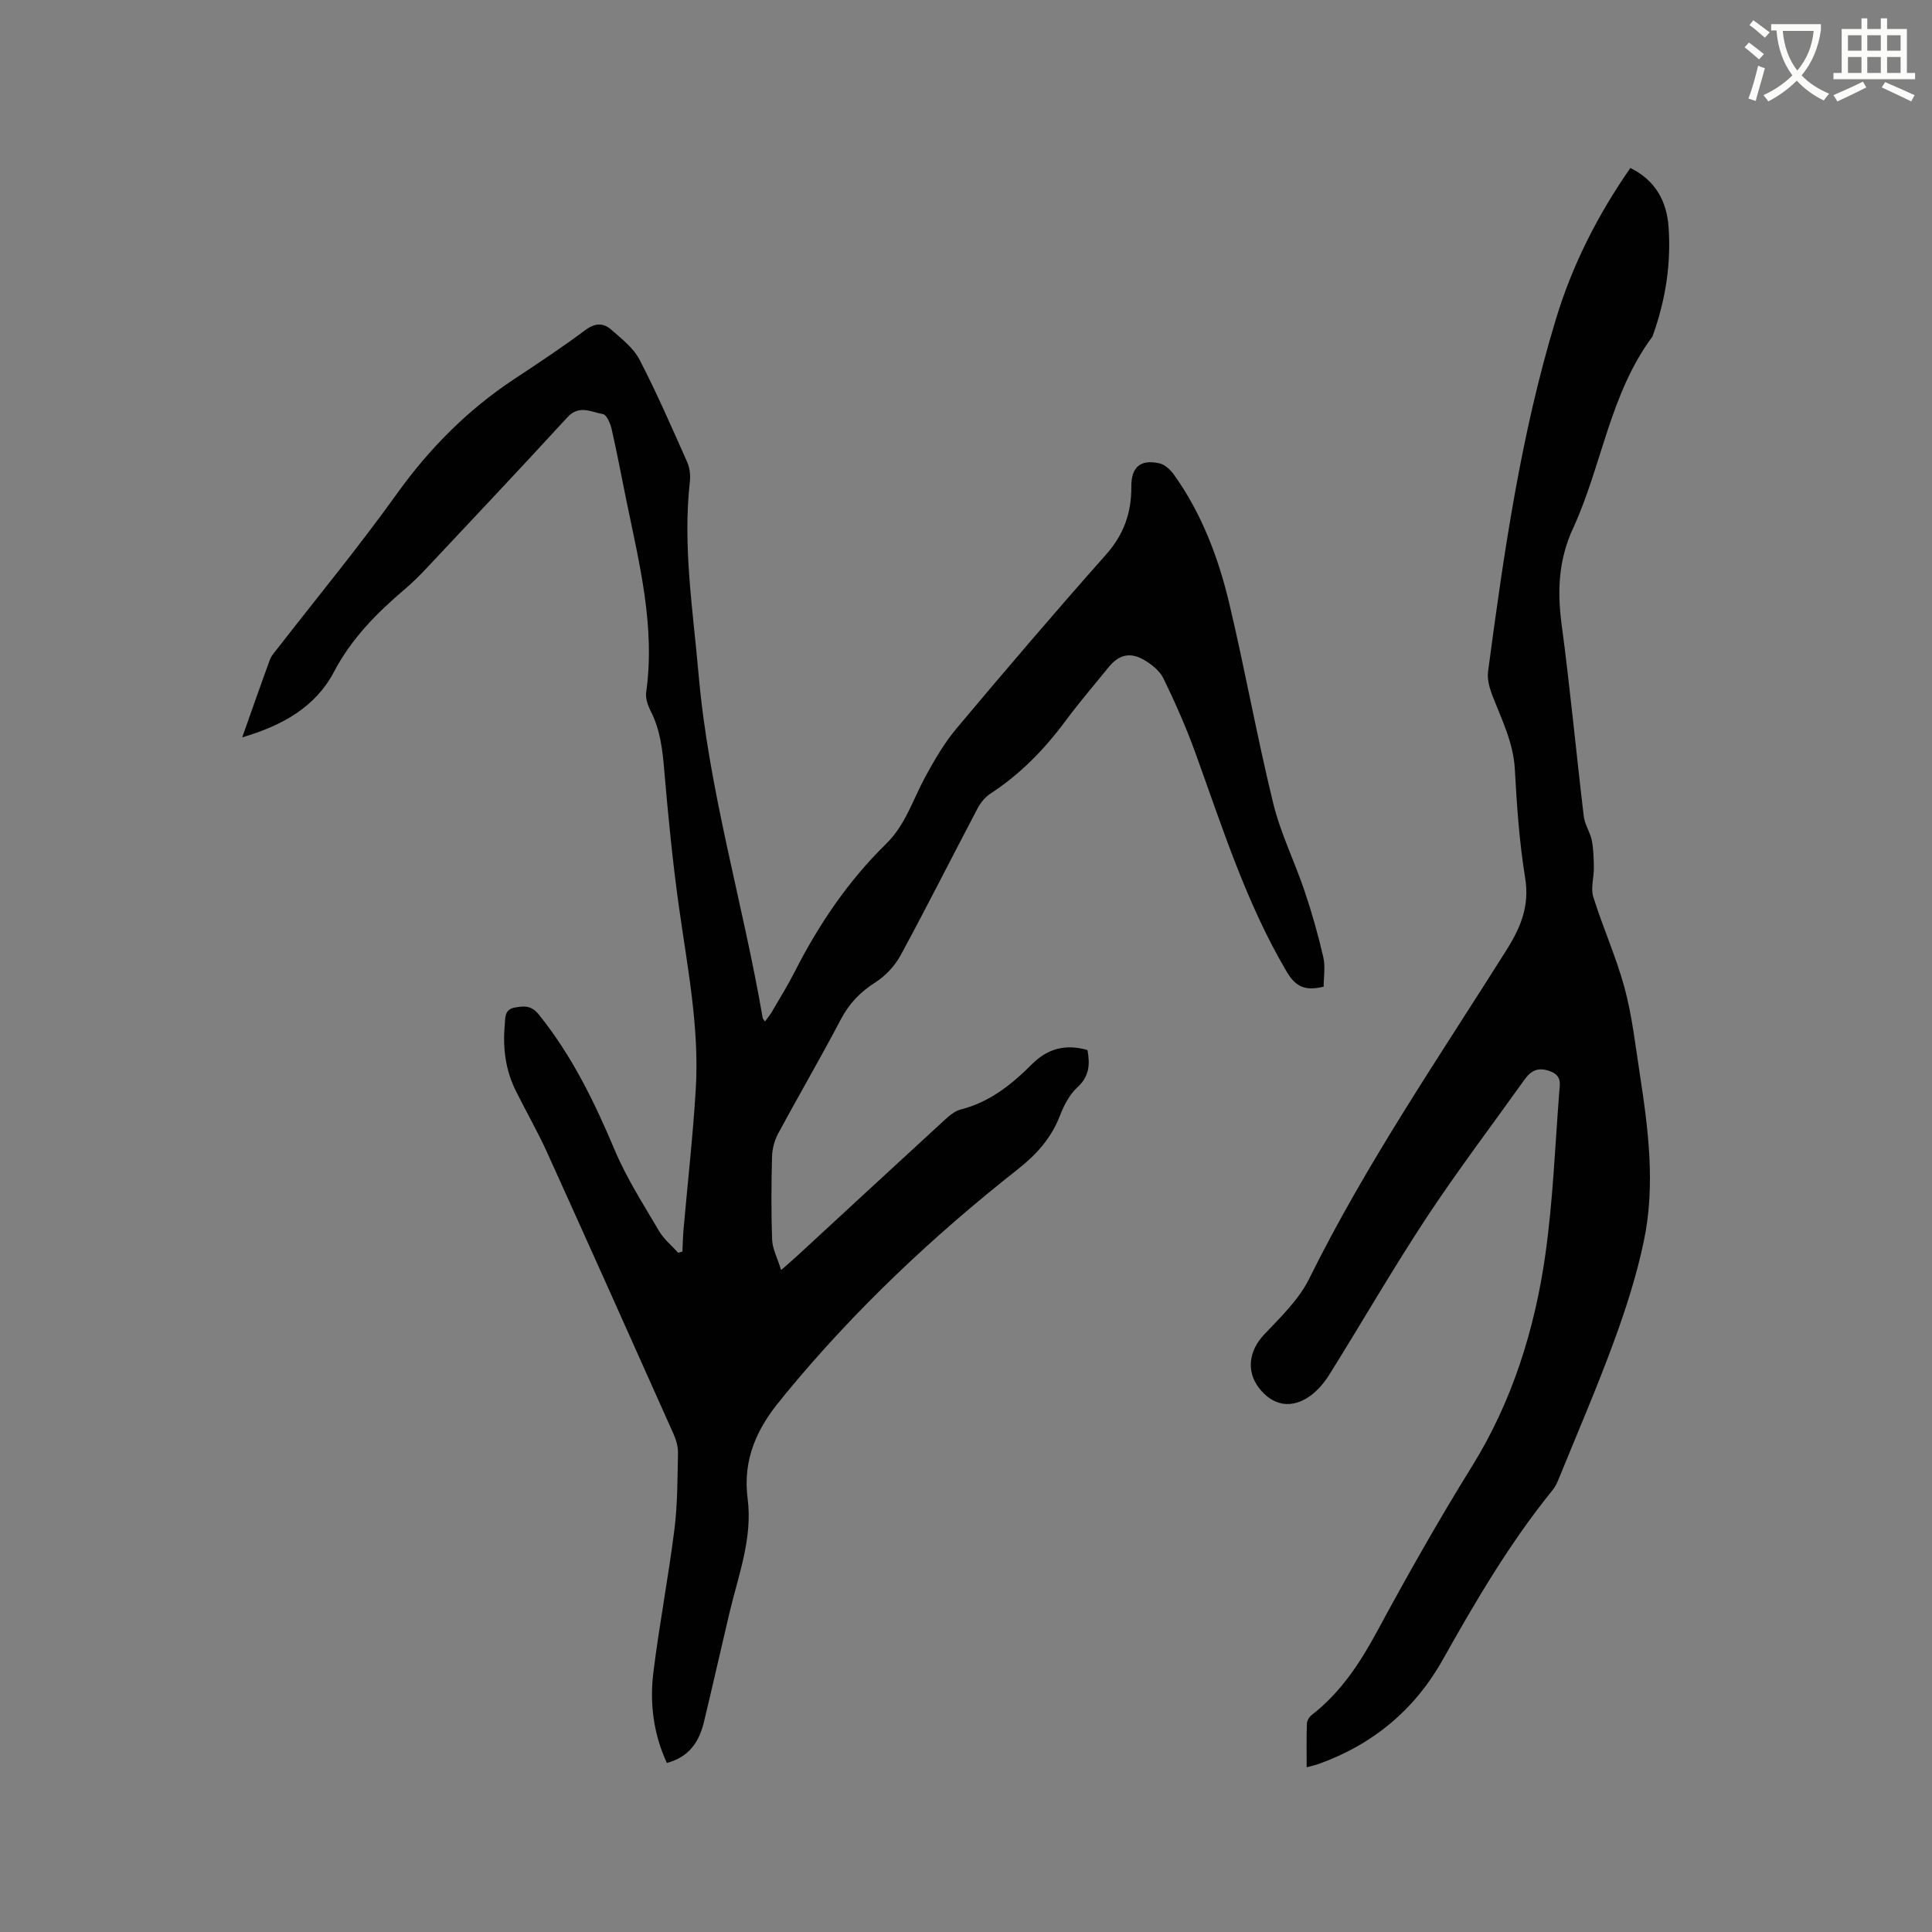
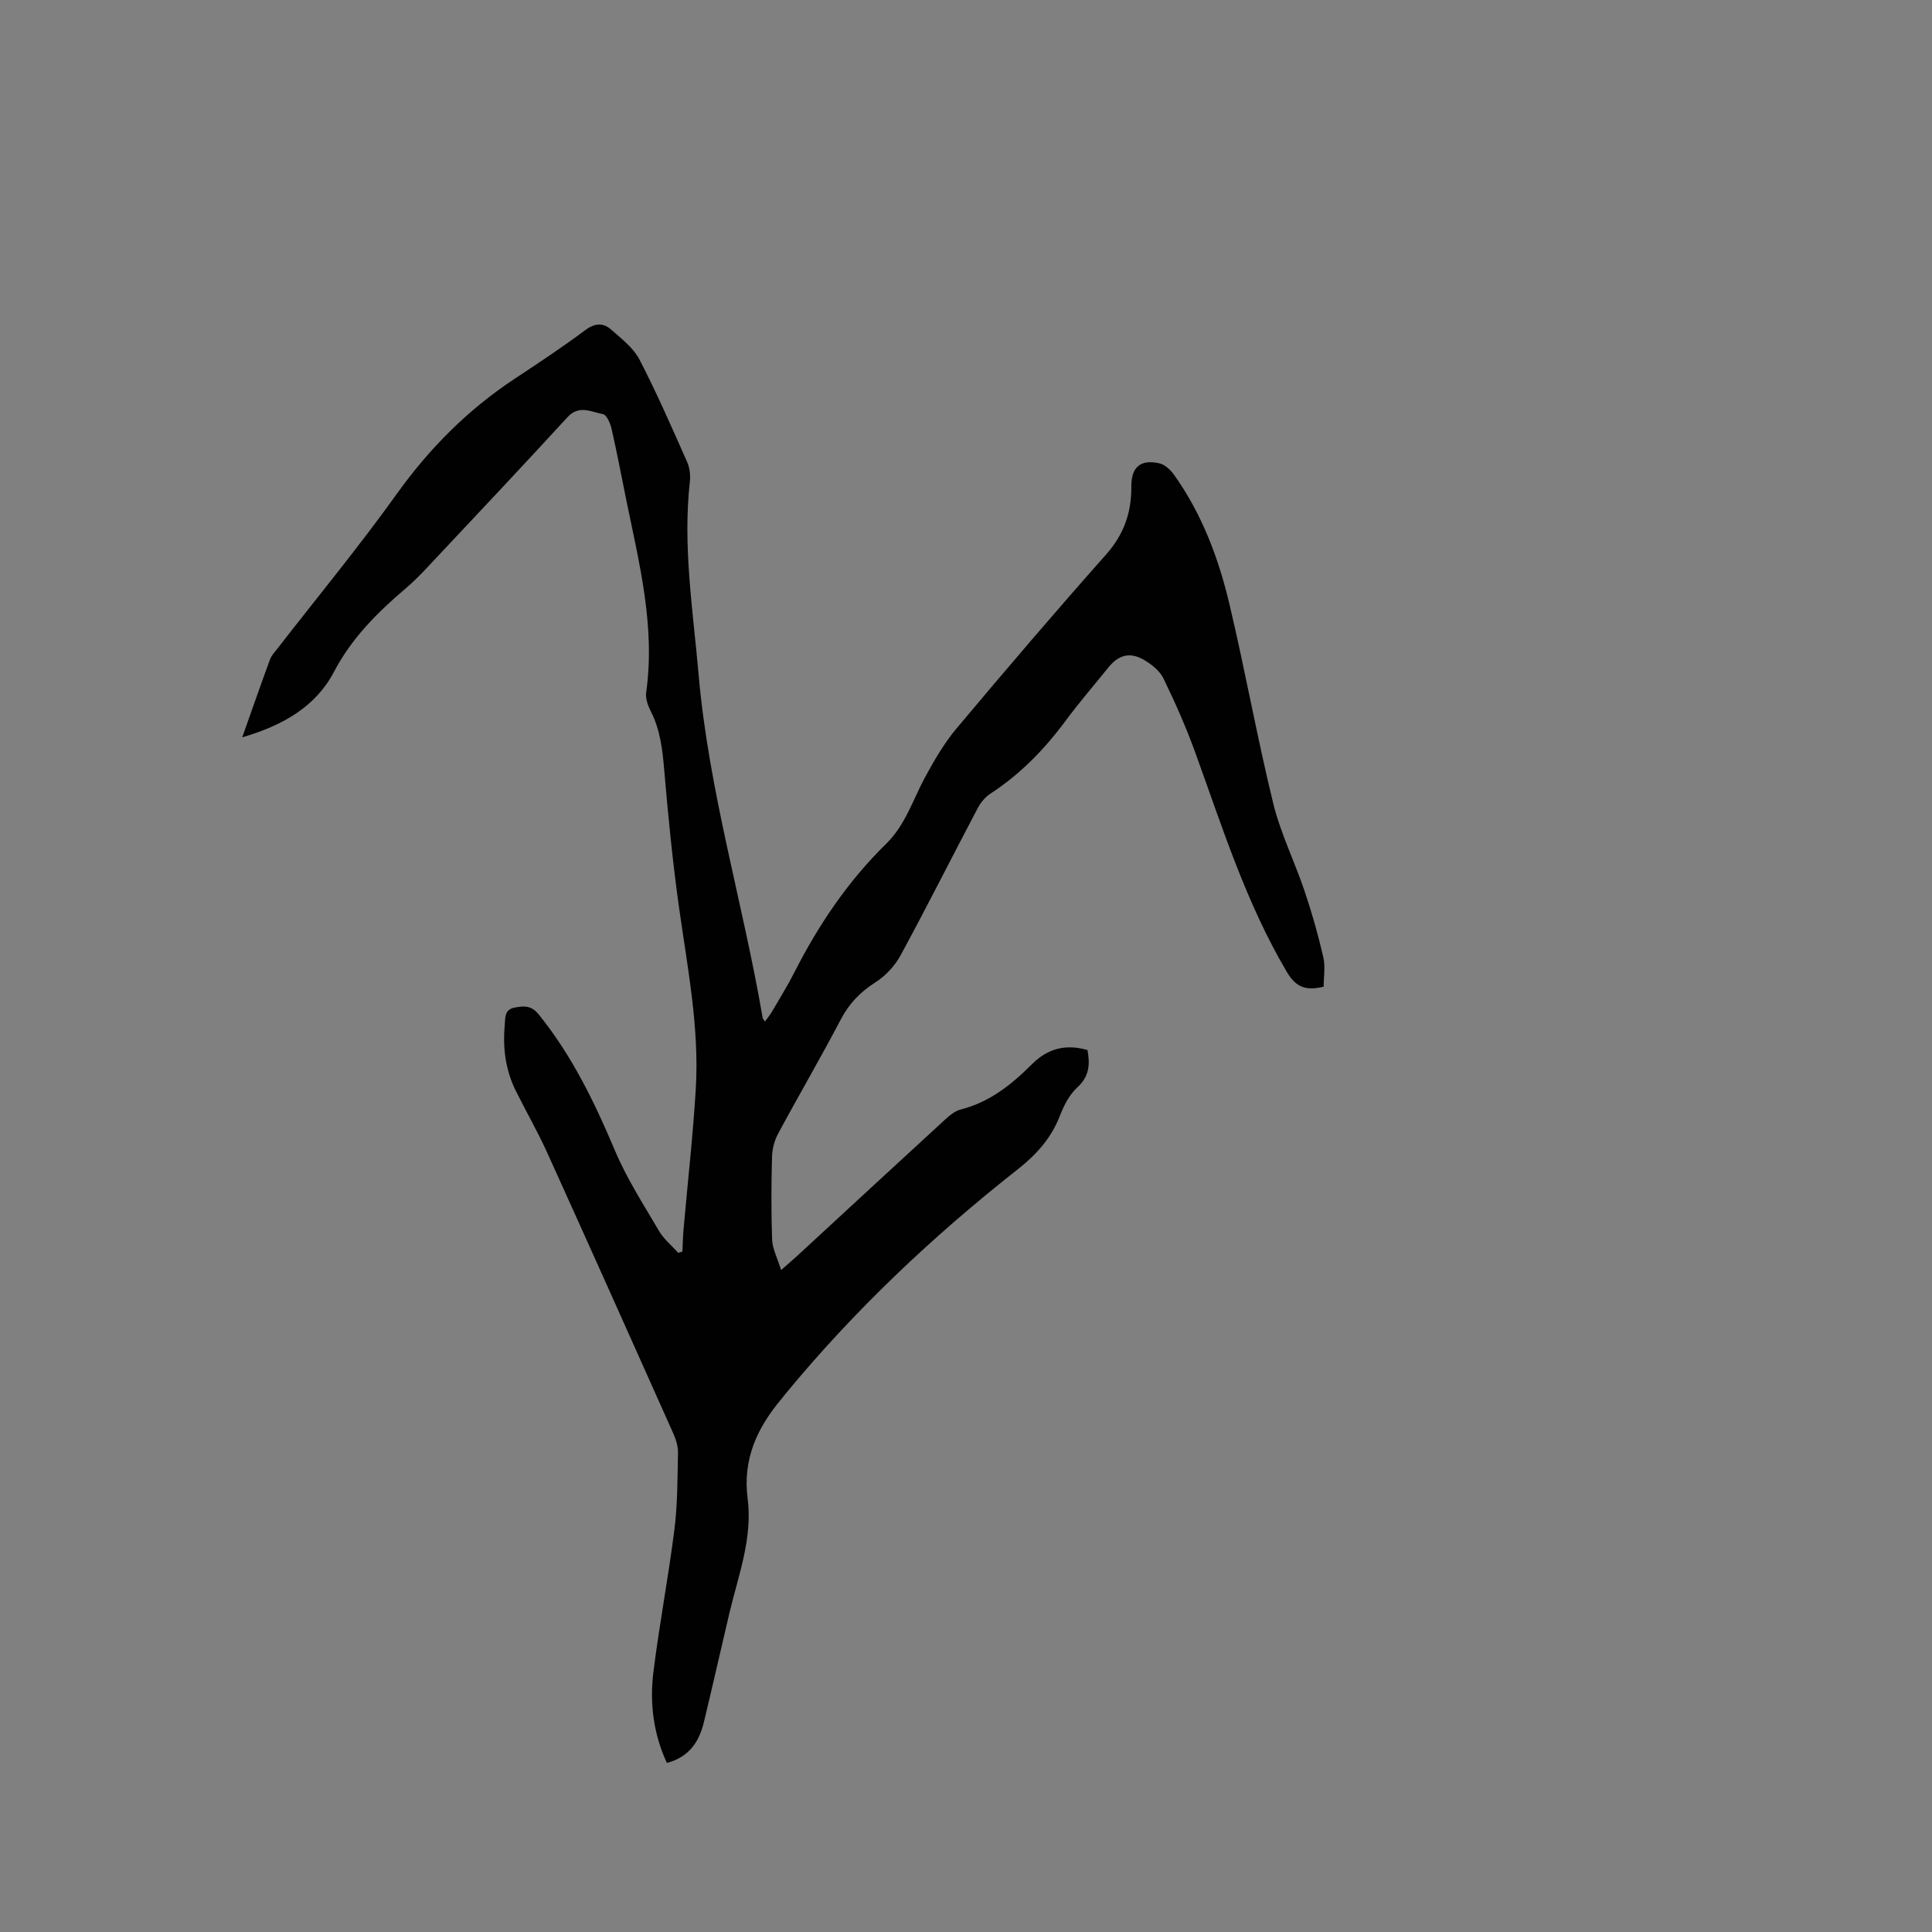
<svg xmlns="http://www.w3.org/2000/svg" enable-background="new 0 0 400 400" viewBox="0 0 400 400">
  <rect x="0" y="0" width="400" height="400" fill="#808080" stroke="none" />
-   <path d="m362.1 8.8c1.1.8 2.1 1.6 3.1 2.4l-1 1.1c-1.3-1.1-2.3-2-3-2.5zm1.9 4.8c.5.2.9.4 1.4.5-.6 2.3-1.3 4.5-1.9 6.8l-1.5-.5c.8-2.1 1.4-4.3 2-6.8zm-1-9.4c1.3.9 2.4 1.8 3.4 2.5l-1 1.1c-1.4-1.2-2.4-2.1-3.2-2.6zm3.7 2.2v-1.4h10.3v1.2c-.5 3.6-1.8 6.8-4 9.4 1.5 1.6 3.4 2.8 5.7 3.8-.3.4-.7.8-1.1 1.4-2.3-1.1-4.1-2.5-5.6-4.1-1.6 1.6-3.6 3.1-5.9 4.3-.3-.5-.7-.9-1-1.3 2.4-1.1 4.4-2.5 6-4.1-1.9-2.5-3-5.6-3.3-9.3h-1.1zm8.8 0h-6.4c.3 3.3 1.3 6 3 8.2 2-2.3 3.1-5.1 3.4-8.2z" fill="#fbfcfa" />
-   <path d="m385.3 3.8h1.3v2.2h2.8v-2.2h1.3v2.2h4.1v9.1h1.7v1.3h-16.9v-1.3h1.7v-9.1h4.1v-2.2zm.4 13.1.7 1.2c-1.8.9-3.8 1.9-6 2.9-.2-.4-.5-.8-.8-1.3 2.3-1 4.3-1.9 6.1-2.8zm-3.1-6.4h2.8v-3.2h-2.8zm0 4.6h2.8v-3.3h-2.8zm4-4.6h2.8v-3.2h-2.8zm0 4.6h2.8v-3.3h-2.8zm3.7 1.9c2.1.9 4.1 1.8 6.1 2.7l-.7 1.3c-2.2-1.1-4.2-2-6.1-2.9zm3.2-9.7h-2.8v3.2h2.8zm-2.8 7.8h2.8v-3.3h-2.8z" fill="#fbfcfa" />
  <g fill="#010101">
    <path d="m50.15 152.66c2.05-5.78 3.85-10.96 5.74-16.1.32-.86 1.01-1.58 1.59-2.33 8.24-10.62 16.82-21.01 24.64-31.93 6.77-9.46 14.72-17.46 24.39-23.85 4.95-3.27 9.9-6.55 14.65-10.09 2.01-1.5 3.73-1.58 5.4-.1 2.12 1.88 4.57 3.75 5.83 6.17 3.59 6.92 6.71 14.1 9.88 21.23.53 1.2.71 2.72.56 4.04-1.5 13.4.64 26.57 1.8 39.86 2.1 24.21 9.2 47.39 13.27 71.17.03.18.2.33.48.76.52-.73 1.03-1.33 1.42-1.99 1.6-2.74 3.28-5.45 4.72-8.28 4.98-9.79 11.07-18.81 18.94-26.51 4.02-3.93 5.55-9.17 8.11-13.88 1.9-3.5 3.95-7.01 6.49-10.04 10.16-12.1 20.41-24.12 30.9-35.93 3.7-4.16 5.31-8.68 5.27-14.1-.03-4.1 1.92-5.71 5.82-4.83 1.15.26 2.32 1.38 3.05 2.41 5.68 7.97 9.11 17.01 11.36 26.4 3.29 13.79 5.77 27.78 9.14 41.55 1.52 6.22 4.44 12.09 6.5 18.2 1.51 4.48 2.81 9.05 3.87 13.66.46 1.98.08 4.16.08 6.13-3.68.89-5.73.16-7.63-3.06-8.43-14.26-13.34-29.93-18.93-45.35-1.9-5.25-4.17-10.39-6.61-15.41-.77-1.58-2.47-2.93-4.05-3.85-2.94-1.69-5.26-1.02-7.38 1.62-2.93 3.63-5.99 7.17-8.76 10.91-4.39 5.94-9.42 11.13-15.64 15.18-1.09.71-2.03 1.87-2.65 3.04-5.33 10.12-10.47 20.34-15.92 30.39-1.19 2.19-3.11 4.28-5.2 5.61-3.15 2-5.46 4.38-7.2 7.7-4.18 7.97-8.73 15.75-12.99 23.67-.76 1.41-1.21 3.16-1.25 4.77-.15 5.72-.19 11.46.02 17.18.07 1.86 1.06 3.69 1.86 6.27 1.7-1.5 2.56-2.22 3.38-2.98 10.13-9.35 20.25-18.71 30.41-28.03.99-.91 2.15-1.92 3.39-2.23 6.01-1.52 10.58-5.2 14.81-9.43 3.22-3.22 6.99-4.17 11.44-2.88.54 2.95.41 5.44-2.1 7.73-1.64 1.5-2.79 3.75-3.61 5.88-1.79 4.63-4.87 8.05-8.71 11.07-17.63 13.88-33.87 29.21-48.15 46.56-.27.33-.52.67-.79 1-5.03 5.96-8.06 12.5-7 20.63 1.06 8.2-1.92 15.88-3.77 23.69-1.78 7.52-3.47 15.06-5.28 22.57-.97 4.02-3 7.22-7.67 8.47-2.78-6-3.59-12.36-2.79-18.8 1.22-9.87 3.11-19.67 4.35-29.54.66-5.24.63-10.56.74-15.85.03-1.32-.4-2.73-.94-3.96-8.68-19.43-17.37-38.85-26.15-58.23-1.96-4.33-4.35-8.47-6.47-12.74-2.14-4.29-2.74-8.88-2.31-13.61.14-1.49-.14-3.29 2.14-3.68 1.94-.33 3.38-.45 4.93 1.48 6.87 8.52 11.54 18.16 15.76 28.17 2.45 5.8 5.92 11.17 9.12 16.63 1 1.7 2.63 3.02 3.97 4.51.29-.09.58-.17.87-.26.07-1.49.09-2.98.22-4.47.85-9.7 1.95-19.39 2.54-29.11.78-12.79-1.74-25.32-3.5-37.91-1.3-9.32-2.22-18.71-3.02-28.09-.36-4.26-.81-8.39-2.79-12.27-.6-1.18-1.13-2.67-.96-3.91 1.93-13.66-1.44-26.75-4.13-39.91-1-4.88-1.91-9.77-3.02-14.62-.26-1.15-1.02-2.95-1.79-3.09-2.41-.42-4.92-2-7.34.63-9.68 10.54-19.5 20.96-29.3 31.39-1.38 1.47-2.82 2.89-4.35 4.19-5.83 4.96-11.08 10.23-14.74 17.21-3.79 7.18-10.57 11.04-18.96 13.5z" />
-     <path d="m337.55 34.78c5.16 2.52 7.52 6.85 7.91 12.2.54 7.59-.61 15-3.16 22.19-.07.2-.12.42-.24.59-8.79 11.87-10.41 26.69-16.41 39.7-2.96 6.44-3.26 12.87-2.34 19.76 1.77 13.23 3.01 26.53 4.59 39.78.2 1.7 1.32 3.28 1.66 4.98.37 1.84.4 3.77.43 5.66.02 2.02-.68 4.22-.12 6.04 1.97 6.34 4.75 12.45 6.48 18.85 1.56 5.8 2.23 11.84 3.15 17.8 1.76 11.45 3.25 22.99.87 34.46-1.47 7.11-3.72 14.11-6.22 20.94-3.53 9.63-7.61 19.06-11.48 28.57-.31.77-.7 1.56-1.22 2.2-8.85 10.91-15.91 22.96-22.77 35.17-5.82 10.36-14.5 17.55-25.73 21.56-.68.24-1.39.38-2.42.66 0-3.17-.06-6.11.05-9.05.02-.62.51-1.4 1.03-1.8 5.92-4.59 9.94-10.69 13.43-17.14 6.29-11.64 12.77-23.12 19.76-34.38 8.25-13.29 12.98-28.32 15.16-43.85 1.56-11.09 2-22.34 2.86-33.52.13-1.65.63-3.45-1.91-4.37-2.53-.92-3.96-.1-5.31 1.79-6.76 9.47-13.8 18.75-20.2 28.45-6.99 10.6-13.34 21.62-20.06 32.4-1.04 1.67-2.37 3.32-3.93 4.48-3.9 2.89-7.84 2.21-10.73-1.51-2.74-3.53-2.06-7.81 1.05-11.09 3.4-3.59 7.17-7.21 9.31-11.53 11.78-23.81 26.76-45.68 40.86-68.07 3-4.77 4.81-9.19 3.86-15-1.21-7.41-1.72-14.95-2.13-22.46-.31-5.58-2.77-10.35-4.69-15.36-.58-1.52-1.06-3.3-.85-4.87 3.27-24.57 6.79-49.12 14.04-72.91 3.38-11.22 8.65-21.58 15.42-31.32z" />
  </g>
</svg>